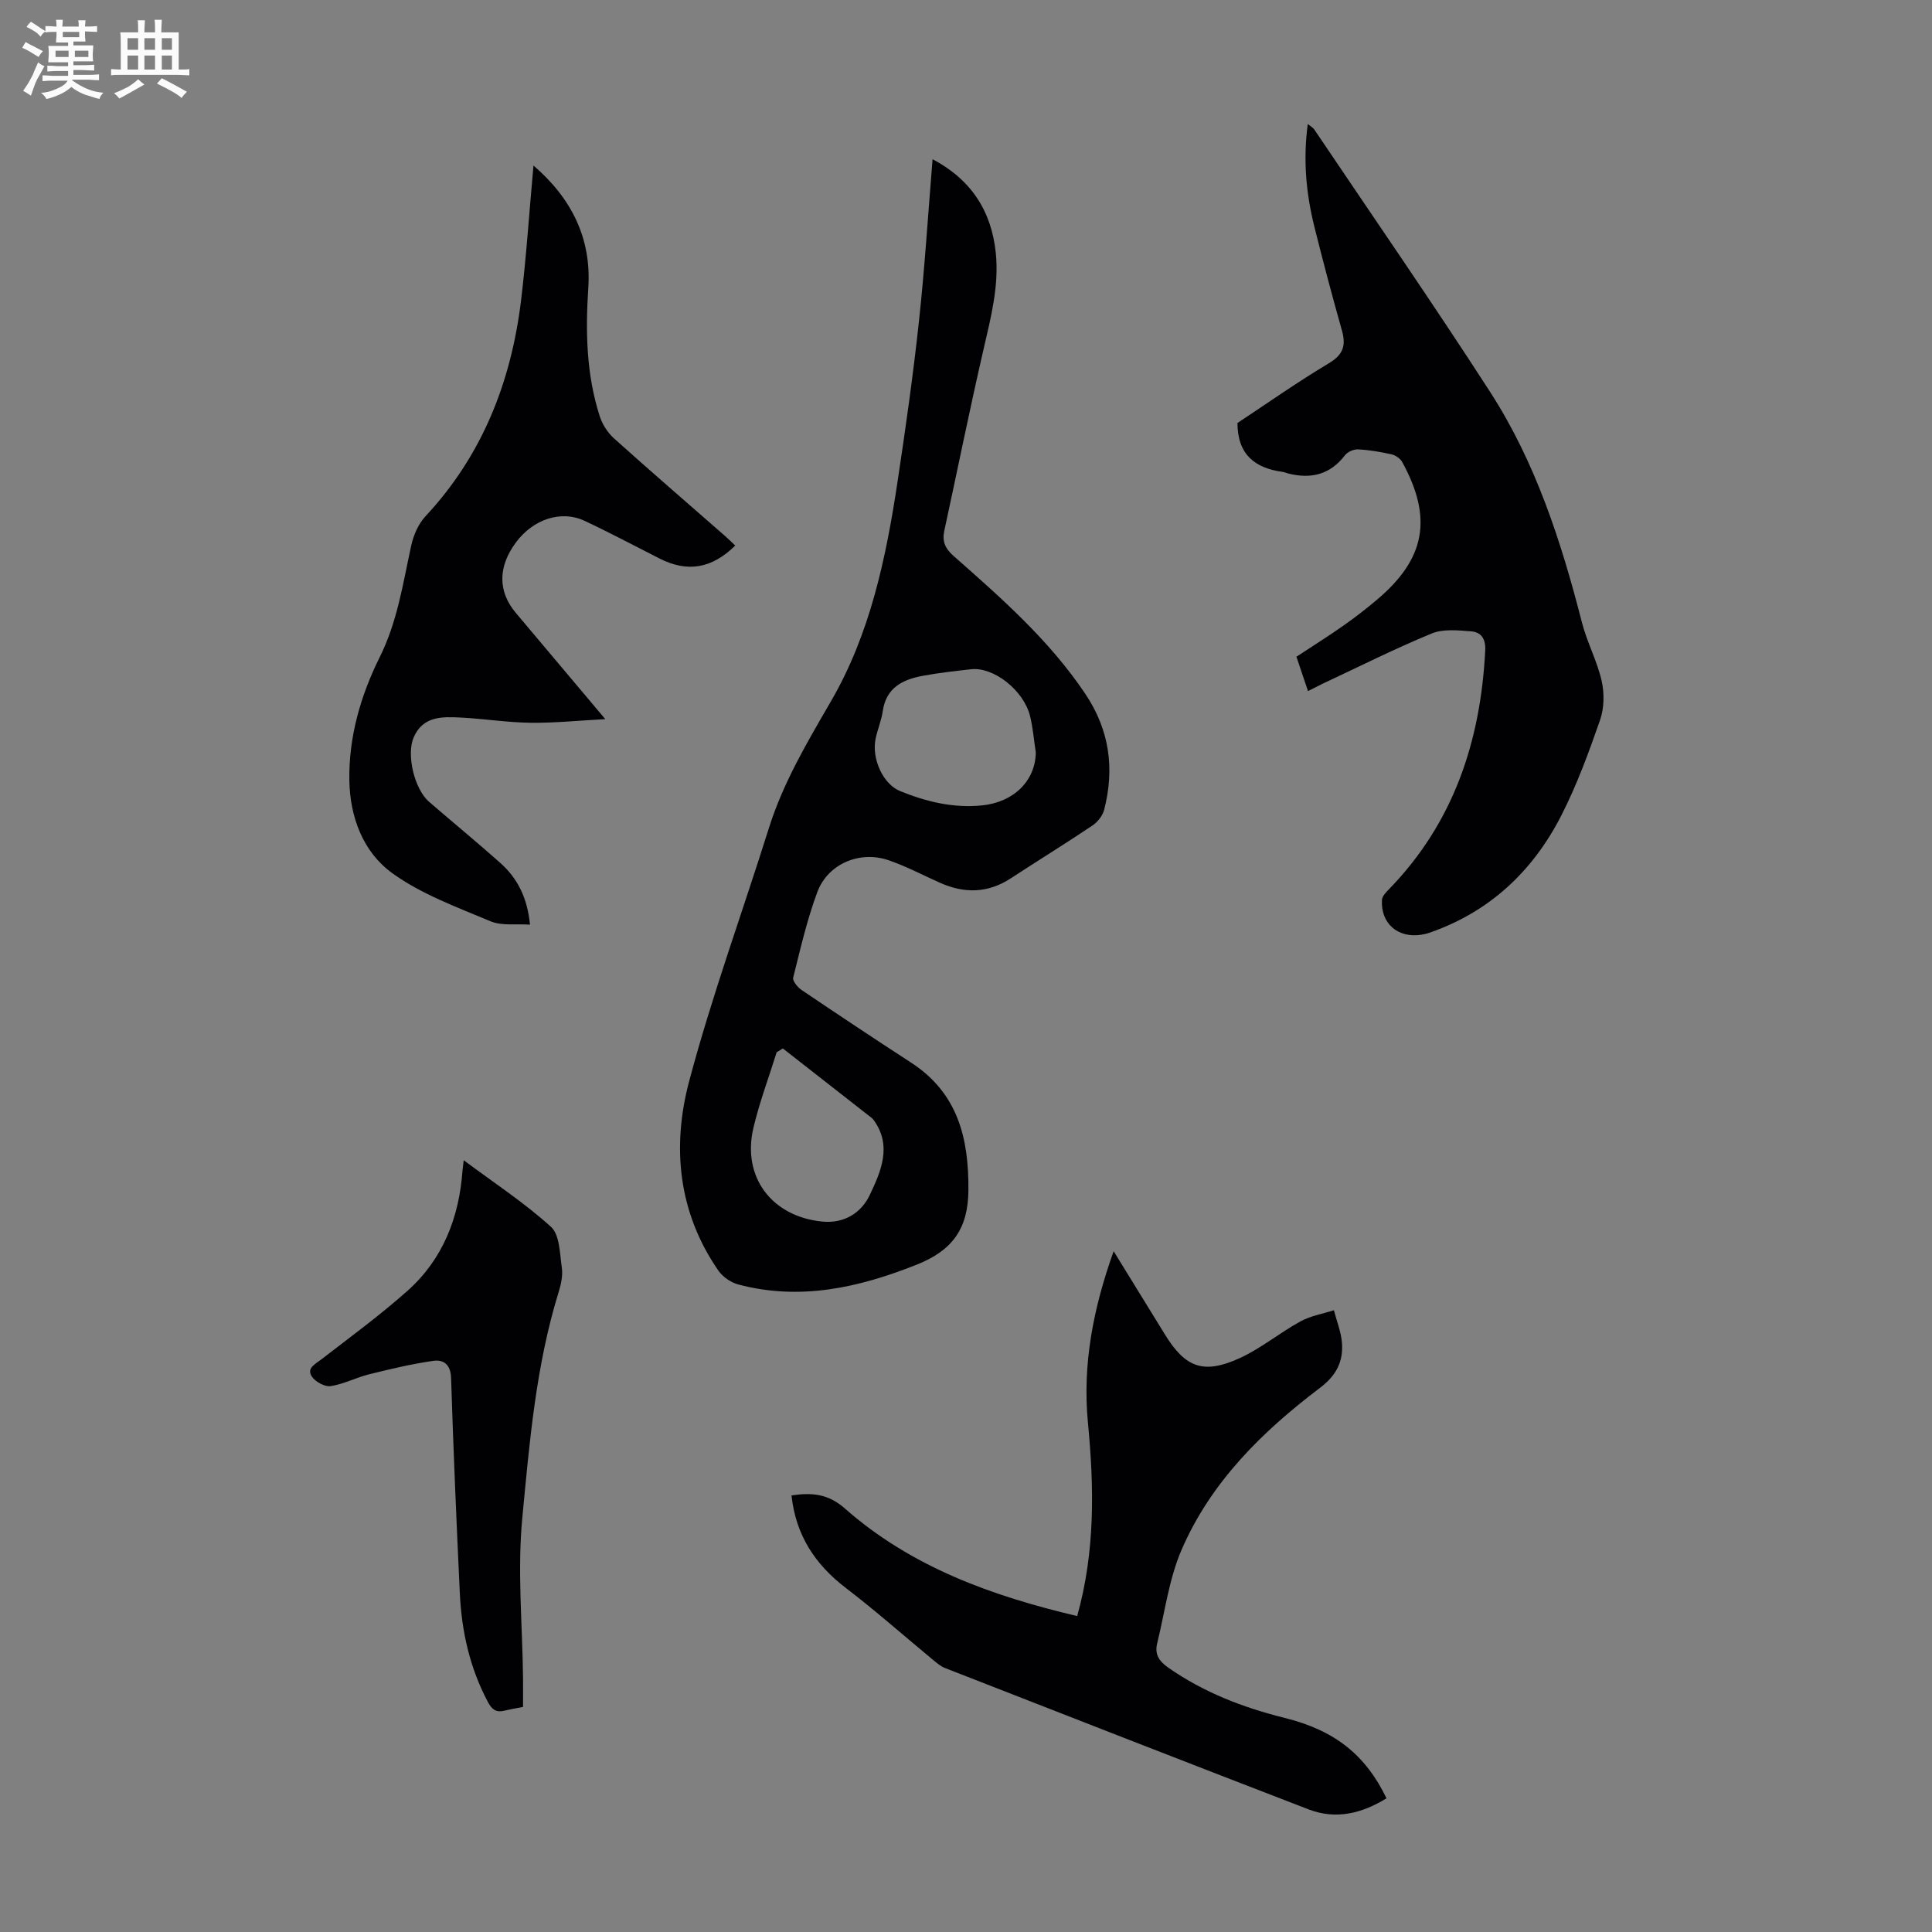
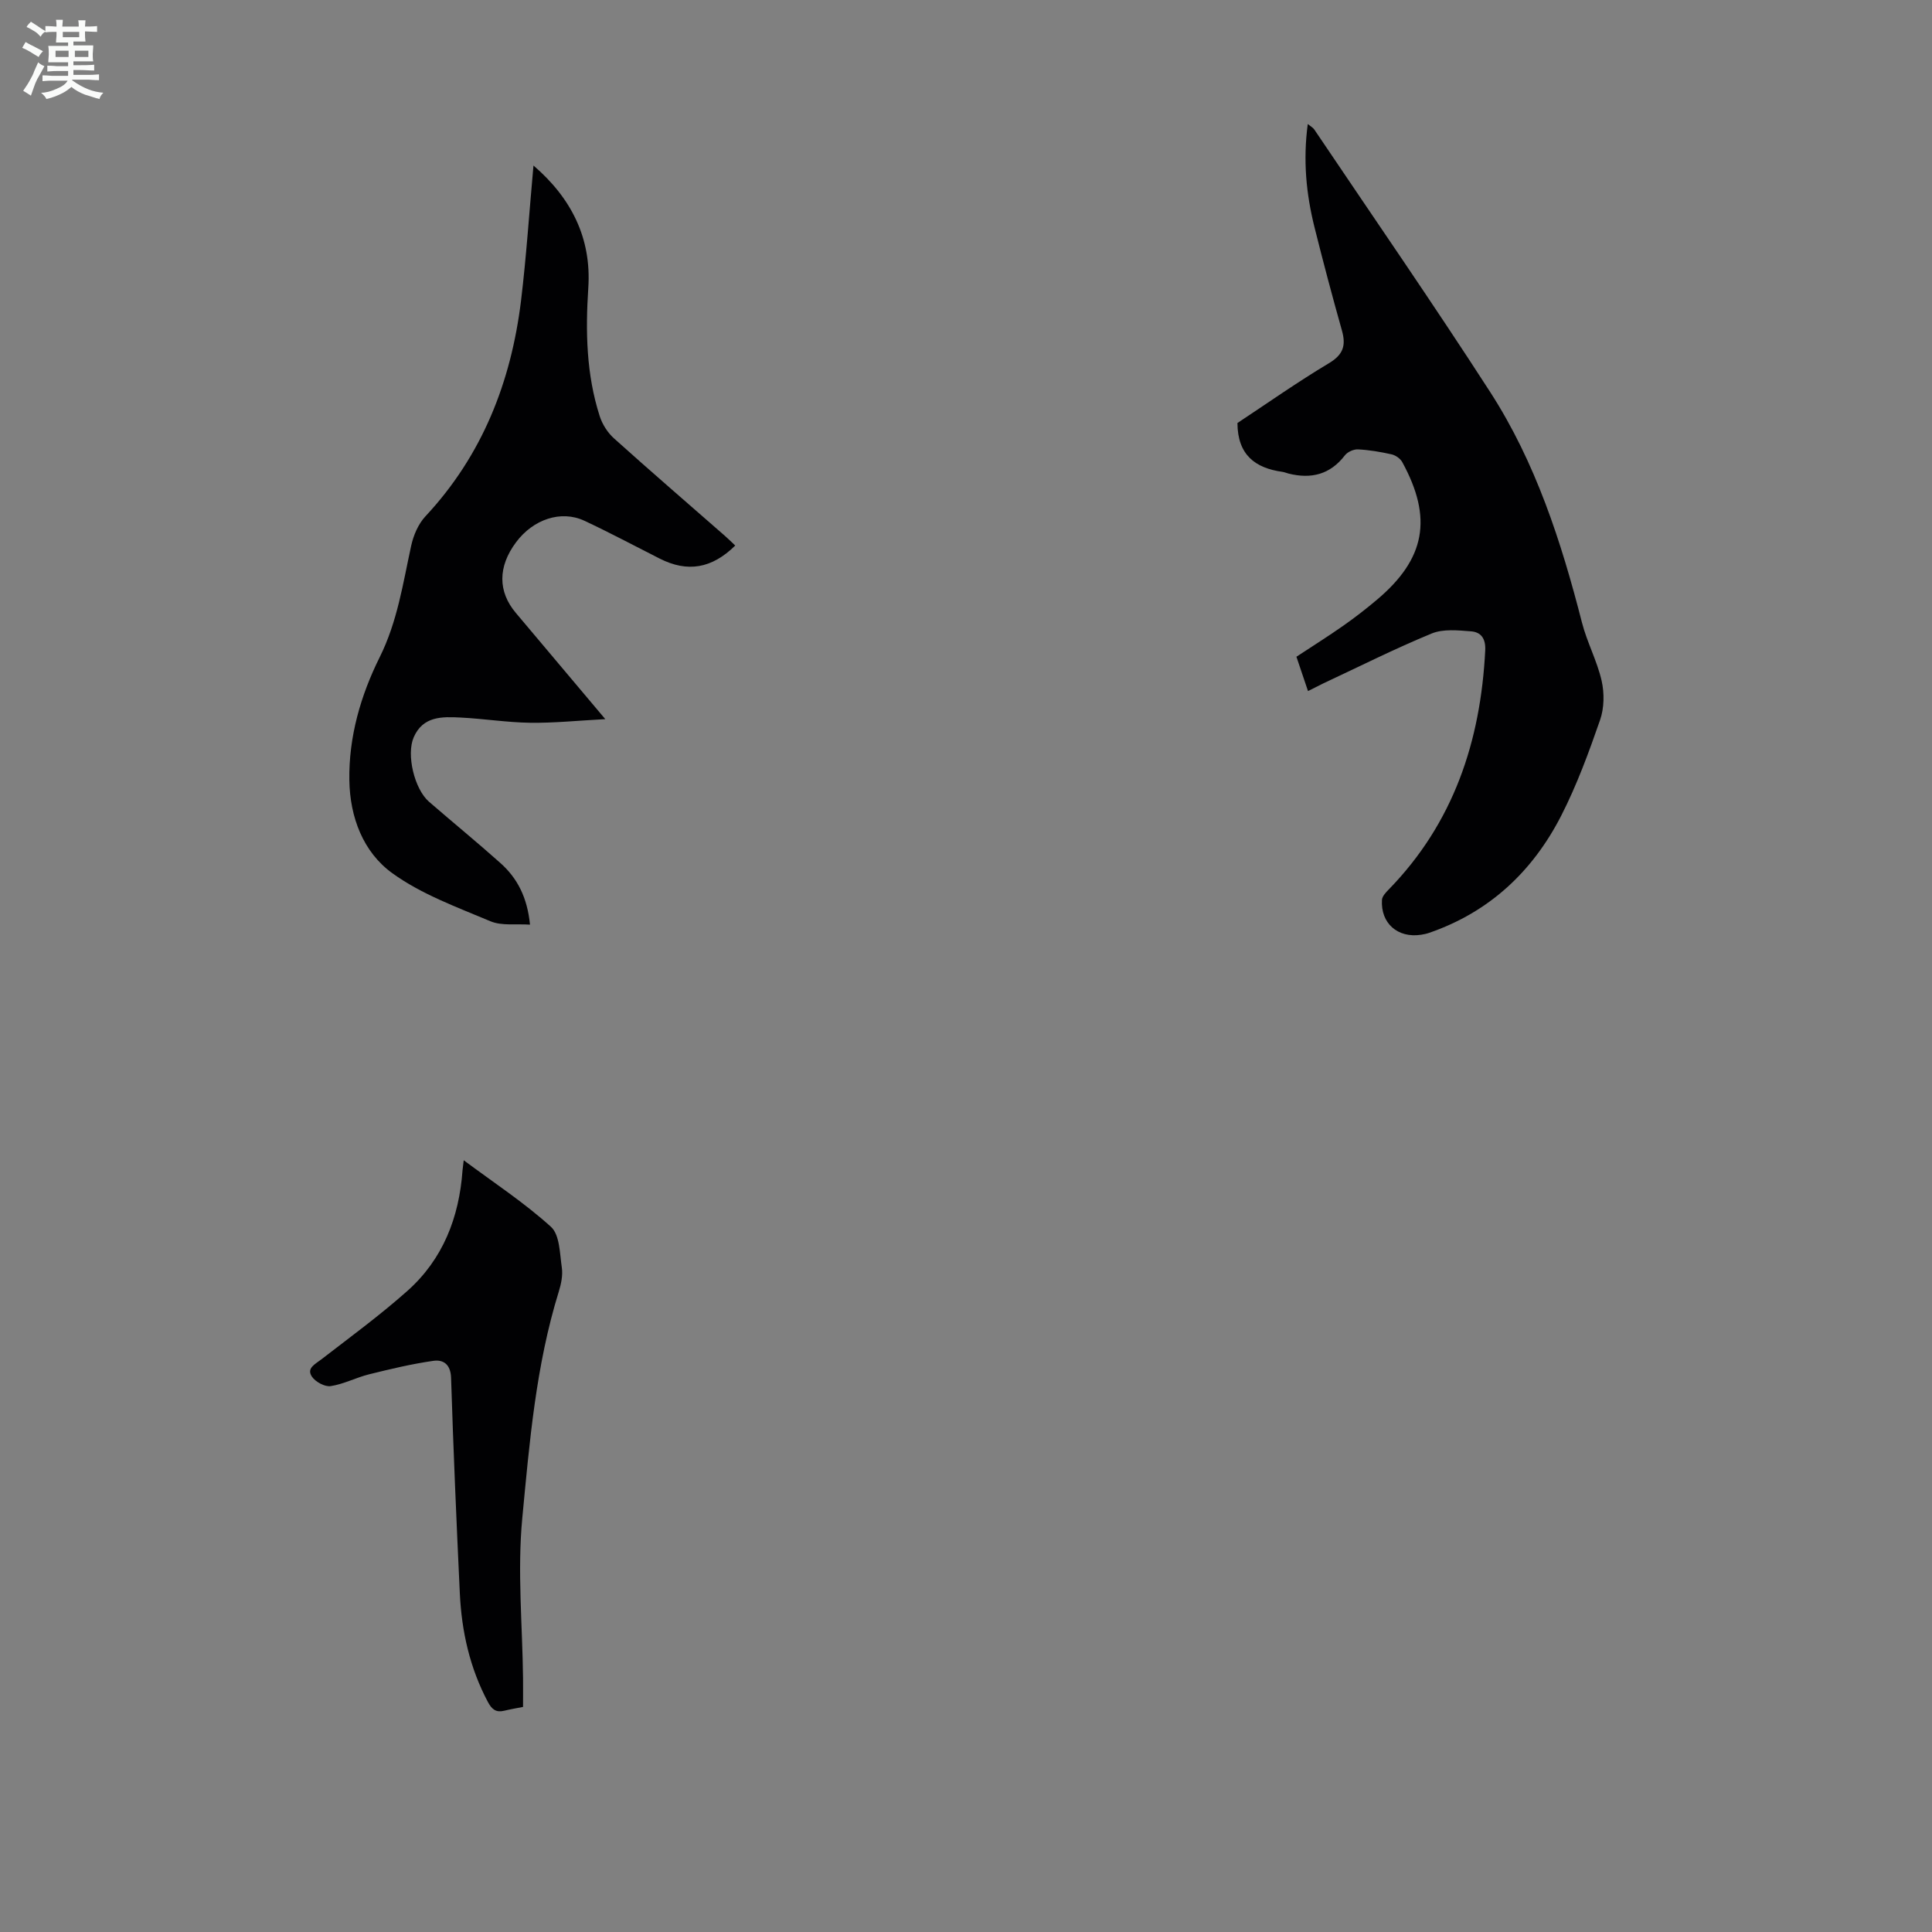
<svg xmlns="http://www.w3.org/2000/svg" enable-background="new 0 0 400 400" viewBox="0 0 400 400">
  <rect x="0" y="0" width="400" height="400" fill="#808080" stroke="none" />
-   <path d="m6.8 9.5c.6.3 1.3.7 2.1 1.1-.4.4-.7.8-.9 1.2-.7-.4-1.3-.8-1.8-1.1s-1.1-.6-1.6-.8c.2-.4.5-.8.7-1.2.4.2.8.5 1.5.8zm.9 6.9c-.3.6-.5 1.1-.7 1.7s-.4 1.1-.6 1.7c-.6-.4-1.1-.7-1.6-1 .7-1 1.2-1.8 1.5-2.4.3-.5.6-1.1.8-1.7.3-.6.5-1.2.8-1.8.3.3.8.6 1.3.8-.7 1.3-1.2 2.2-1.5 2.7zm.1-11c.4.3 1 .7 1.7 1.1-.5.2-.8.6-1.1 1.1-.5-.6-1-1-1.4-1.2s-.9-.6-1.5-.8c.2-.4.5-.7.9-1.1.5.3.9.6 1.4.9zm10.5 13.1c1 .4 2 .6 3.1.7-.4.4-.7.8-.8 1.3-.9-.2-1.9-.6-3-.9-1-.4-2-.9-2.8-1.6-.5.4-1.1.9-1.9 1.3s-1.9.9-3.3 1.2c-.1-.3-.5-.8-1.1-1.3 1 0 2.1-.3 3.2-.8 1.2-.5 1.9-1 2.3-1.7h-3.2c-.4 0-1 0-2 .1v-1.2c1 0 1.7.1 2 .1h3.3v-1h-2.3c-.2 0-.9 0-2 .1v-1.2c1.2 0 1.9.1 2 .1h2.3v-.8h-4.1c0-.7.1-1.2.1-1.6 0-.5 0-1.1-.1-1.8h4.1v-.7h-2.5c0-.6.1-1.1.1-1.6v-.6h-.5c-.4 0-1 0-1.8.1v-1.3c1.2 0 1.9.1 2.1.1h.2c0-.3 0-.8-.1-1.4h1.4c0 .6-.1 1-.1 1.4h3.4c0-.4 0-.8-.1-1.3h1.5c0 .4-.1.9-.1 1.3.7 0 1.5 0 2.5-.1v1.2c-1 0-1.8-.1-2.5-.1v.6c0 .3 0 .8.1 1.5h-2.5v.8h4.1c0 .7-.1 1.3-.1 1.8s0 1 .1 1.5h-4.1v.8h1.4c.8 0 1.8 0 2.9-.1v1.2c-1 0-1.9-.1-2.8-.1h-1.5v1h3.2c.3 0 1 0 2.1-.1v1.2c-1.1 0-1.8-.1-2.1-.1h-3.4l-.1.1c1.4 1 2.4 1.5 3.4 1.9zm-4.1-6.7v-1.3h-2.7v1.3zm2.2-4.1v-1.1h-3.4v1.1zm1.9 4.1v-1.3h-2.8v1.3z" fill="#fafbfa" />
-   <path d="m37 6.7v2.3 5.4c1 0 1.8 0 2.2-.1v1.3c-.6 0-1.5-.1-2.5-.1h-11.9c-.7 0-1.3 0-1.8.1v-1.3c.5 0 1.1.1 2 .1v-5.2c0-1 0-1.8-.1-2.5h3.7c0-1.3 0-2.1-.1-2.5h1.5c0 .4-.1 1.3-.1 2.5h2.2c0-1.2 0-2.1-.1-2.6h1.5c0 .4-.1 1.3-.1 2.6zm-12.3 13.7c-.3-.4-.7-.8-1.1-1.1 1.1-.4 2.1-.9 2.9-1.3.8-.5 1.5-1 2.1-1.6.4.4.9.8 1.3 1.1-2.5 1.4-4.2 2.4-5.2 2.9zm3.9-10.1v-2.4h-2.2v2.4zm0 4.1v-2.9h-2.2v2.9zm3.5-4.1v-2.4h-2.2v2.4zm0 4.1v-2.9h-2.2v2.9zm.4 2.9 1-1.1c.6.3 1.4.7 2.5 1.3s2 1.1 2.7 1.5c-.4.4-.8.8-1.1 1.3-.8-.8-2.5-1.7-5.1-3zm3.1-7v-2.4h-2.1v2.4zm0 4.1v-2.9h-2.1v2.9z" fill="#fafbfa" />
+   <path d="m6.8 9.5c.6.3 1.3.7 2.1 1.1-.4.4-.7.8-.9 1.2-.7-.4-1.3-.8-1.8-1.1s-1.1-.6-1.6-.8c.2-.4.5-.8.7-1.2.4.2.8.5 1.5.8zm.9 6.9c-.3.6-.5 1.1-.7 1.7s-.4 1.1-.6 1.7c-.6-.4-1.1-.7-1.6-1 .7-1 1.2-1.8 1.5-2.4.3-.5.6-1.1.8-1.7.3-.6.5-1.2.8-1.8.3.3.8.6 1.3.8-.7 1.3-1.2 2.2-1.5 2.7m.1-11c.4.3 1 .7 1.7 1.1-.5.2-.8.6-1.1 1.1-.5-.6-1-1-1.4-1.2s-.9-.6-1.5-.8c.2-.4.5-.7.9-1.1.5.3.9.6 1.4.9zm10.5 13.1c1 .4 2 .6 3.1.7-.4.4-.7.8-.8 1.3-.9-.2-1.9-.6-3-.9-1-.4-2-.9-2.8-1.6-.5.4-1.1.9-1.9 1.3s-1.9.9-3.3 1.2c-.1-.3-.5-.8-1.1-1.3 1 0 2.1-.3 3.2-.8 1.2-.5 1.9-1 2.3-1.7h-3.2c-.4 0-1 0-2 .1v-1.2c1 0 1.7.1 2 .1h3.3v-1h-2.3c-.2 0-.9 0-2 .1v-1.2c1.2 0 1.9.1 2 .1h2.3v-.8h-4.1c0-.7.1-1.2.1-1.6 0-.5 0-1.1-.1-1.8h4.1v-.7h-2.5c0-.6.1-1.1.1-1.6v-.6h-.5c-.4 0-1 0-1.8.1v-1.3c1.2 0 1.9.1 2.1.1h.2c0-.3 0-.8-.1-1.4h1.4c0 .6-.1 1-.1 1.4h3.4c0-.4 0-.8-.1-1.3h1.5c0 .4-.1.9-.1 1.3.7 0 1.5 0 2.5-.1v1.2c-1 0-1.8-.1-2.5-.1v.6c0 .3 0 .8.1 1.5h-2.5v.8h4.1c0 .7-.1 1.3-.1 1.8s0 1 .1 1.5h-4.1v.8h1.4c.8 0 1.8 0 2.9-.1v1.2c-1 0-1.9-.1-2.8-.1h-1.5v1h3.2c.3 0 1 0 2.1-.1v1.2c-1.1 0-1.8-.1-2.1-.1h-3.4l-.1.1c1.4 1 2.4 1.5 3.4 1.9zm-4.1-6.7v-1.3h-2.7v1.3zm2.2-4.1v-1.1h-3.4v1.1zm1.9 4.1v-1.3h-2.8v1.3z" fill="#fafbfa" />
  <g fill="#010103">
-     <path d="m193.08 32.96c7.98 4.23 12.2 10.71 13.09 19.43.69 6.8-1.01 13.29-2.52 19.85-2.89 12.51-5.42 25.1-8.14 37.64-.48 2.2.17 3.68 1.9 5.21 9.9 8.73 19.82 17.43 27.28 28.55 5.04 7.51 6.1 15.47 3.92 24-.32 1.24-1.36 2.56-2.44 3.28-5.57 3.74-11.29 7.26-16.9 10.93-4.74 3.1-9.61 3.17-14.66.92-3.56-1.59-7.03-3.44-10.71-4.69-5.94-2.01-12.51.78-14.68 6.61-2.14 5.74-3.51 11.77-5 17.72-.17.69.93 2.01 1.76 2.57 7.5 5.07 15.04 10.08 22.63 15.01 9.68 6.28 11.98 15.6 11.89 26.44-.06 8-3.34 12.48-10.72 15.41-12.04 4.78-24.12 7.49-36.92 4.1-1.54-.41-3.23-1.57-4.13-2.88-8.35-12.05-9.65-25.67-6.05-39.2 4.7-17.67 11.01-34.91 16.5-52.38 2.97-9.46 7.95-17.82 12.89-26.34 8.07-13.91 11.36-29.54 13.74-45.3 1.67-11.05 3.24-22.14 4.44-33.25 1.2-11.01 1.88-22.07 2.83-33.63zm21.37 122.83c-.39-2.53-.58-5.11-1.2-7.58-1.34-5.33-7.55-10.17-12.19-9.65-3.32.37-6.66.74-9.95 1.35-4.16.76-7.63 2.41-8.34 7.3-.28 1.97-1.11 3.86-1.5 5.82-.81 4.07 1.54 9.31 5.08 10.75 5.41 2.21 11.04 3.57 16.97 2.97 6.61-.66 11.06-5.15 11.13-10.96zm-52.37 61.28c-.43.26-.85.52-1.28.79-1.62 5.21-3.56 10.34-4.81 15.64-2.41 10.19 3.8 18.36 14.2 19.41 4.72.48 8.2-1.93 9.89-5.51 2.26-4.78 4.69-10.14.81-15.5-.13-.18-.29-.35-.46-.48-6.11-4.79-12.23-9.57-18.35-14.35z" />
    <path d="m270.81 143.08c-.84-2.5-1.59-4.7-2.4-7.11 3.31-2.18 6.6-4.24 9.77-6.47 2.38-1.67 4.68-3.46 6.9-5.33 10.03-8.46 11.59-16.89 5.24-28.5-.4-.73-1.37-1.41-2.2-1.6-2.28-.51-4.62-.91-6.95-1.03-.91-.05-2.18.52-2.73 1.24-3.06 3.98-6.98 4.93-11.65 3.77-.43-.11-.85-.3-1.29-.36-5.62-.78-9.27-3.5-9.3-10.11 6.04-3.99 12.34-8.43 18.94-12.38 2.99-1.79 3.56-3.69 2.69-6.78-2-7.09-3.89-14.22-5.68-21.38-1.71-6.86-2.4-13.83-1.39-21.36.64.52 1.09.75 1.34 1.12 12.18 18.09 24.59 36.03 36.41 54.34 9.43 14.6 14.73 31.01 19.02 47.76 1.05 4.09 3.13 7.93 4.07 12.04.58 2.57.54 5.65-.32 8.12-2.34 6.74-4.82 13.51-8.06 19.84-5.91 11.54-14.89 19.96-27.37 24.25-.52.18-1.08.29-1.63.38-4.83.74-8.39-2.36-8.1-7.21.04-.74.79-1.54 1.39-2.15 13.43-13.78 19.04-30.68 19.99-49.52.12-2.47-.89-3.78-2.94-3.94-2.71-.21-5.76-.53-8.15.45-7.62 3.14-15.01 6.86-22.48 10.35-.9.45-1.79.91-3.12 1.57z" />
-     <path d="m223.02 334.59c3.78-13.55 3.49-26.78 2.22-40.1-1.14-11.99 1.07-23.53 5.33-35.44 3.75 6.09 7.19 11.67 10.63 17.26 4.22 6.85 7.97 8.29 15.46 4.88 4.42-2.02 8.28-5.25 12.57-7.6 2.1-1.16 4.61-1.57 6.94-2.32.58 2.26 1.5 4.5 1.67 6.79.28 3.85-1.16 6.71-4.55 9.28-11.97 9.05-22.63 19.54-28.67 33.56-2.61 6.05-3.45 12.87-5.04 19.35-.54 2.2.34 3.64 2.26 4.99 7.36 5.15 15.51 8.29 24.16 10.44 10.4 2.58 16.75 7.7 21.06 16.64-5.06 3.11-10.42 4.49-16.14 2.29-25.12-9.68-50.19-19.47-75.26-29.26-.9-.35-1.69-1.04-2.46-1.67-6.02-4.97-11.87-10.16-18.07-14.9-6.38-4.88-10.37-10.93-11.26-19.17 4.17-.61 7.55-.39 11.07 2.72 13.7 12.07 30.34 18.08 48.08 22.26z" />
    <path d="m110.45 34.27c7.8 6.72 12.03 14.99 11.35 25.32-.59 9.01-.42 17.9 2.36 26.56.54 1.7 1.65 3.44 2.97 4.62 7.57 6.81 15.29 13.46 22.95 20.17.74.64 1.43 1.34 2.14 2.01-4.86 4.79-9.9 5.61-15.66 2.69-5.18-2.62-10.3-5.36-15.56-7.82-4.83-2.26-10.6-.32-14.15 4.44-3.79 5.07-3.79 10.22-.04 14.65 5.91 7 11.81 14.01 18.51 21.98-5.79.31-10.69.82-15.58.75-4.8-.07-9.58-.84-14.37-1.08-3.83-.2-7.81-.31-9.72 4.1-1.55 3.57.14 10.7 3.17 13.33 4.9 4.25 9.93 8.36 14.77 12.68 3.54 3.15 5.59 7.16 6.14 12.77-2.87-.2-5.84.28-8.18-.7-6.98-2.94-14.32-5.6-20.36-9.98-6-4.35-8.74-11.56-8.86-19.19-.15-9.01 2.35-17.6 6.28-25.5 3.68-7.4 4.81-15.25 6.52-23.08.47-2.16 1.47-4.5 2.95-6.09 11.77-12.61 17.72-27.78 19.79-44.61 1.11-9.19 1.71-18.45 2.58-28.02z" />
    <path d="m96.01 240.22c6.29 4.69 12.57 8.8 18.06 13.78 1.83 1.66 1.82 5.53 2.25 8.45.23 1.59-.14 3.38-.63 4.96-4.74 15.29-6.06 31.18-7.56 46.94-1.04 10.95.04 22.1.16 33.16.02 1.89 0 3.77 0 5.89-1.32.26-2.62.48-3.9.79-1.68.4-2.54-.25-3.37-1.8-3.76-7.06-5.45-14.65-5.82-22.54-.7-14.86-1.34-29.72-1.81-44.58-.09-2.82-1.61-3.82-3.69-3.52-4.48.64-8.9 1.7-13.3 2.79-2.69.67-5.23 2.03-7.94 2.44-1.22.18-3.18-.89-3.9-1.99-1.13-1.73.69-2.55 1.96-3.54 6-4.63 12.14-9.13 17.8-14.16 7.38-6.56 10.74-15.22 11.44-24.97.05-.54.13-1.06.25-2.1z" />
  </g>
</svg>